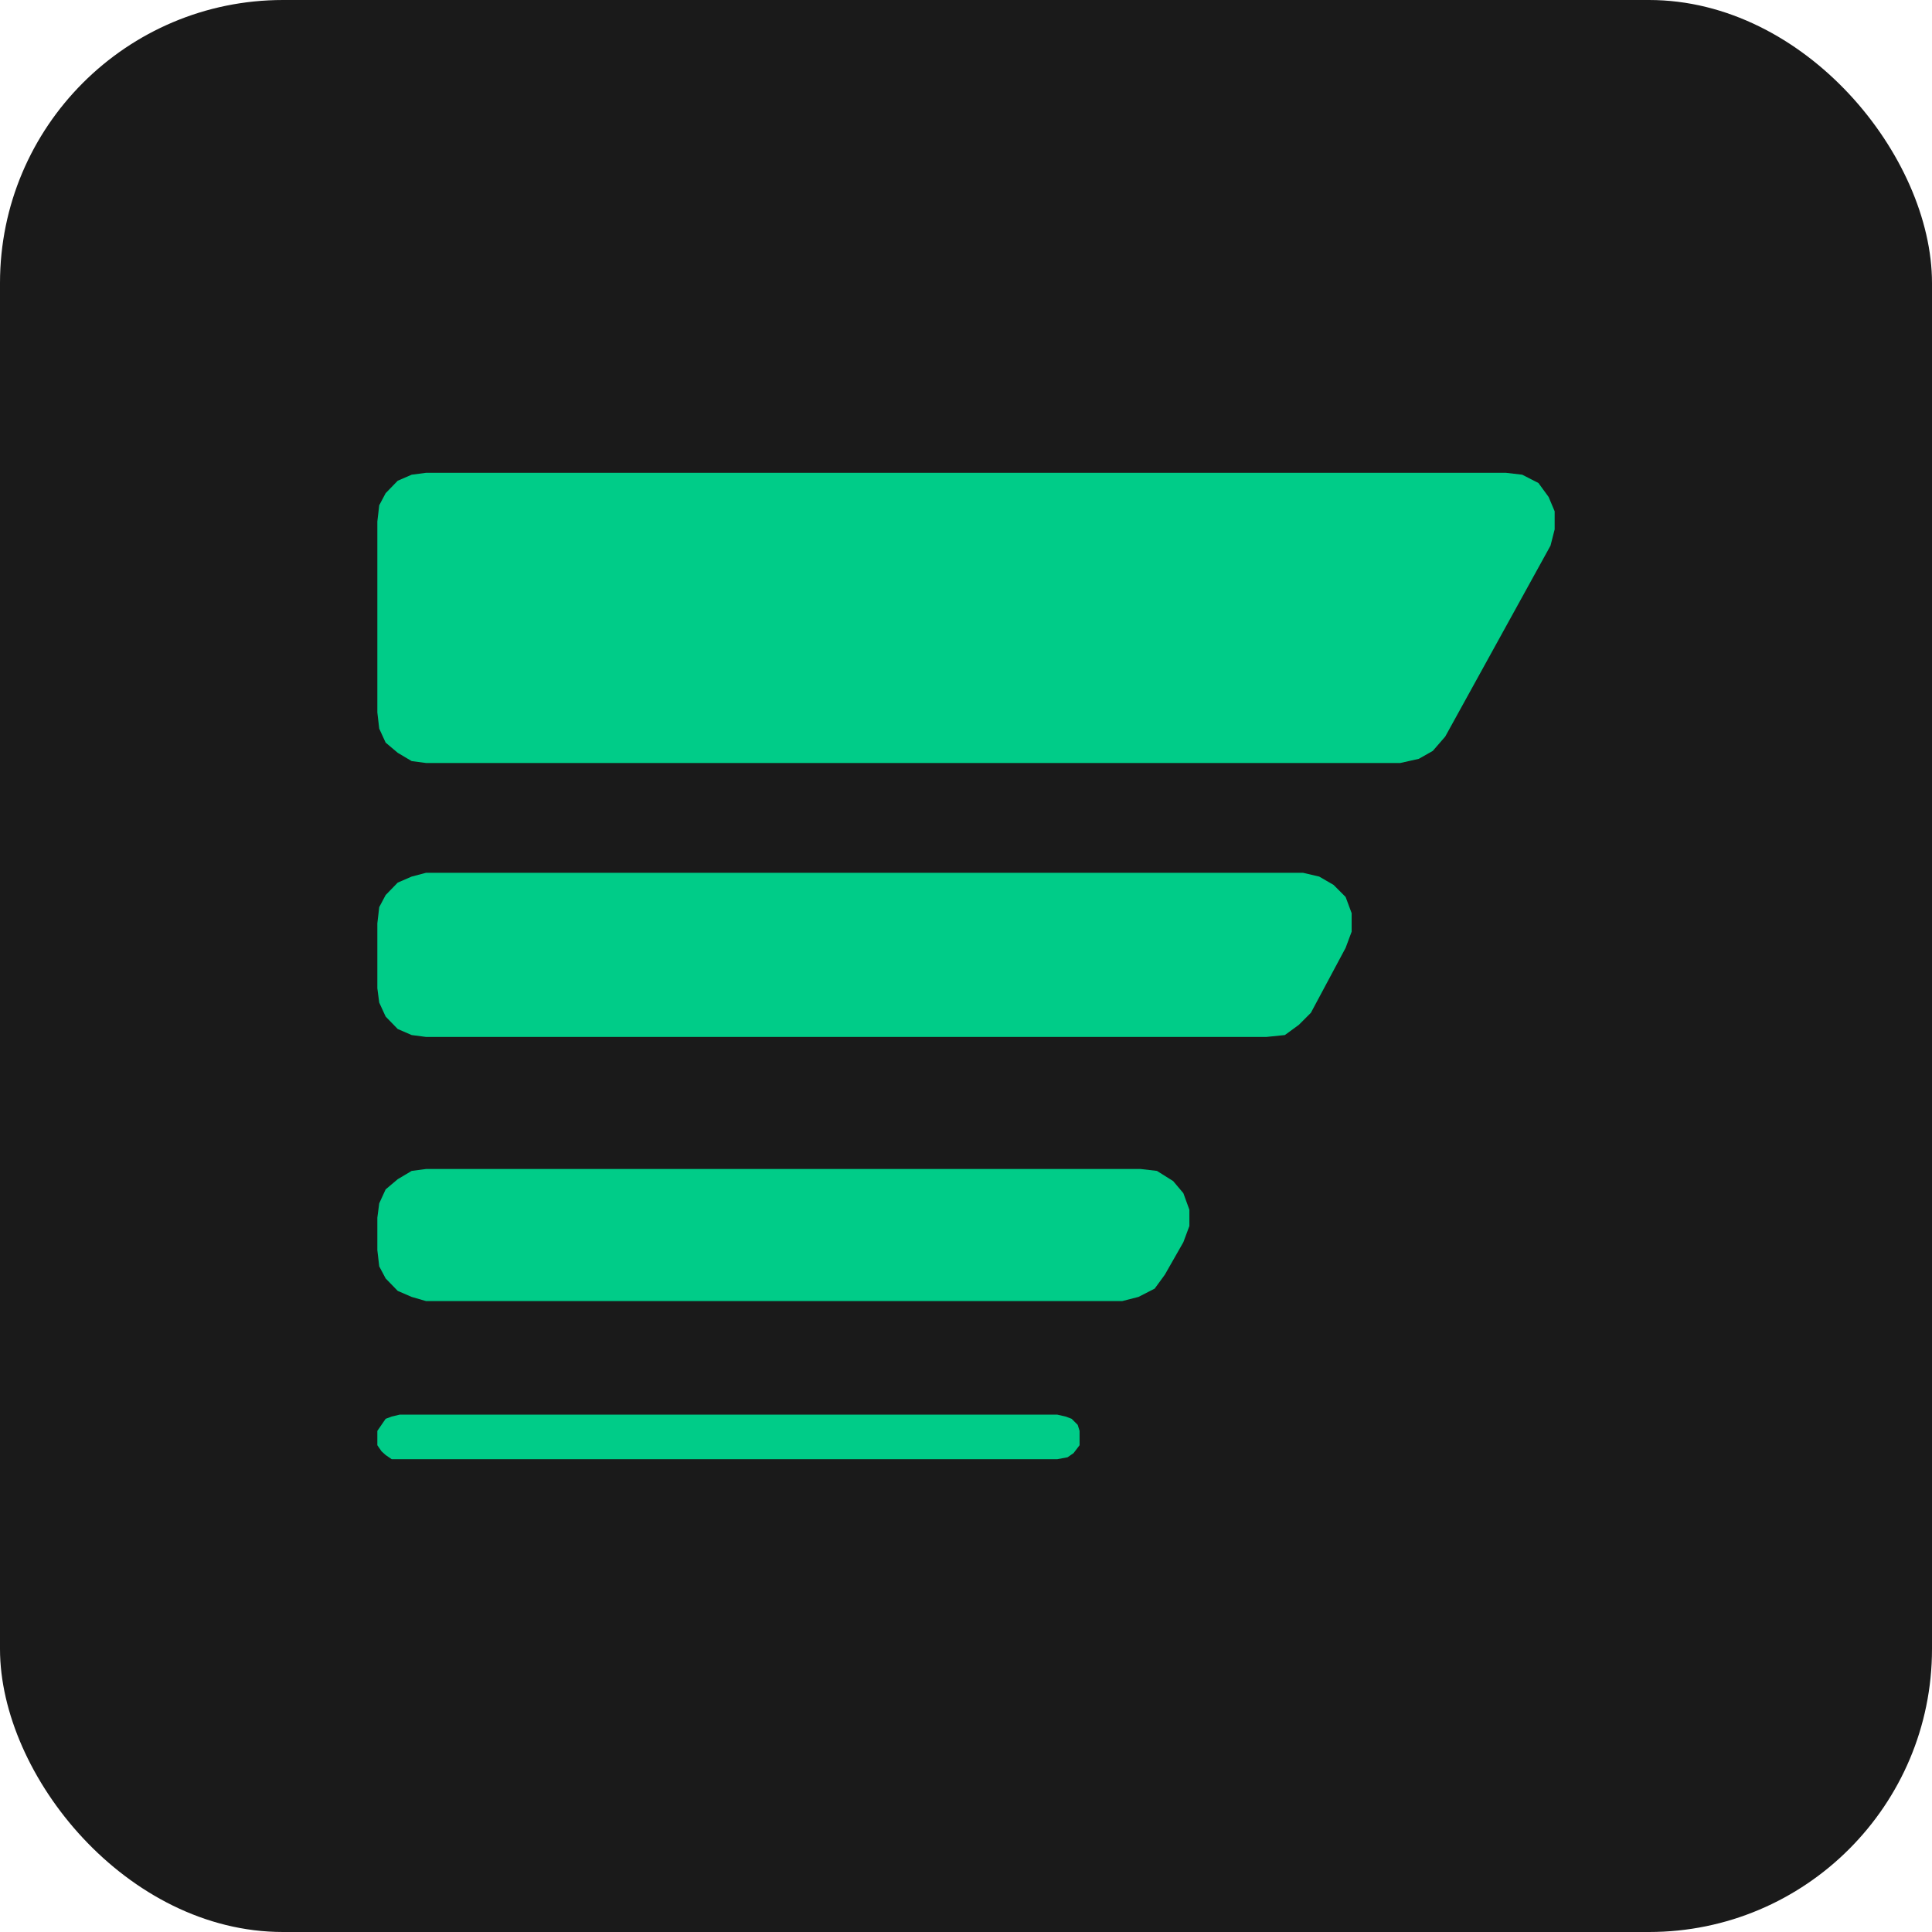
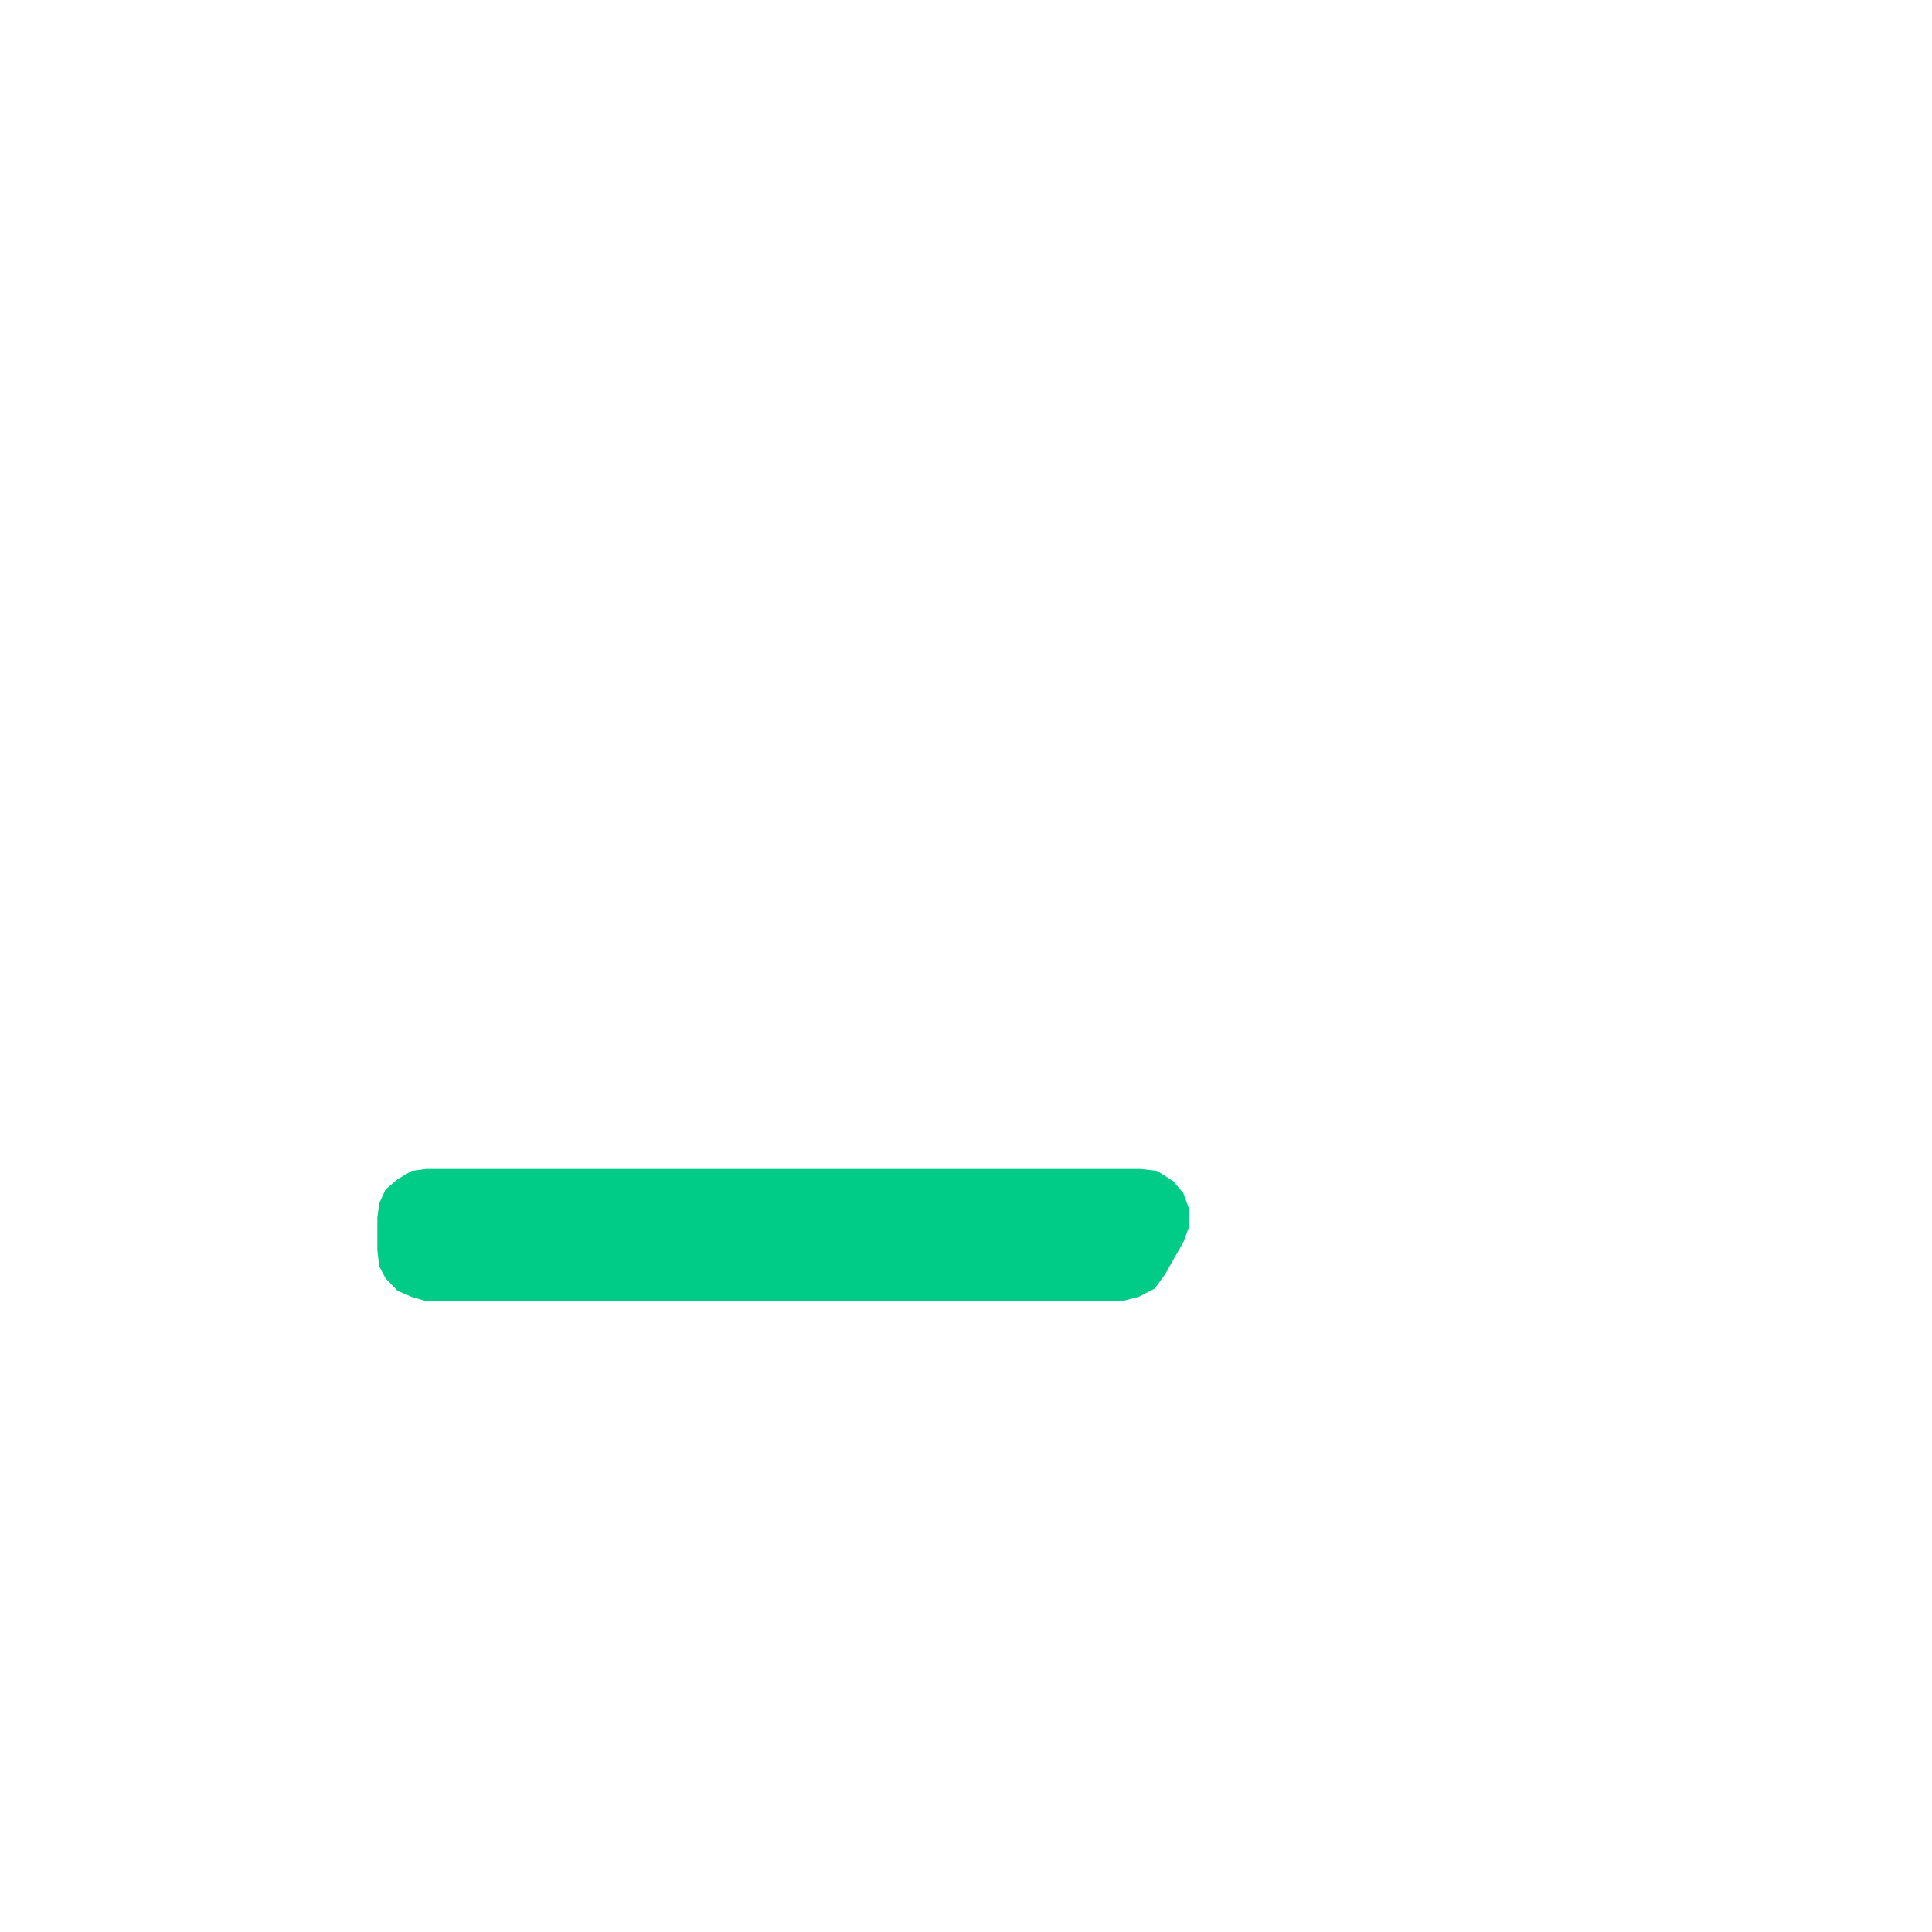
<svg xmlns="http://www.w3.org/2000/svg" version="1.1" viewBox="0 0 512 512">
  <defs>
    <style> .st0 { fill: #0c8; } .st1 { fill: #1a1a1a; } </style>
  </defs>
  <g id="Background">
-     <rect class="st1" width="512" height="512" rx="75" ry="75" />
-   </g>
+     </g>
  <g id="Icon">
-     <polygon class="st0" points="284 376 282.4 375.4 280.2 374.9 105.9 374.9 103.8 375.4 102.2 376 101.1 377.6 100 379.2 100 380.8 100 383 101.1 384.6 102.2 385.6 103.8 386.7 280.2 386.7 282.9 386.2 284.5 385.1 286.1 383 286.1 381.3 286.1 379.2 285.6 377.6 284 376" />
    <polygon class="st0" points="310.9 313 306.6 310.3 302.3 309.8 112.9 309.8 109.1 310.3 105.4 312.5 102.2 315.2 100.5 318.9 100 322.7 100 331.3 100.5 335.6 102.2 338.8 105.4 342.1 109.1 343.7 112.9 344.8 297.4 344.8 301.7 343.7 306 341.5 308.7 337.8 313.6 329.2 315.2 324.9 315.2 320.6 313.6 316.2 310.9 313" />
-     <polygon class="st0" points="358.2 246.9 358.2 242 356.6 237.7 353.4 234.5 349.6 232.3 345.3 231.3 112.9 231.3 109.1 232.3 105.4 233.9 102.2 237.2 100.5 240.4 100 244.7 100 261.9 100.5 265.7 102.2 269.4 105.4 272.7 109.1 274.3 112.9 274.8 335.6 274.8 340.5 274.3 344.2 271.6 347.4 268.4 356.6 251.2 358.2 246.9" />
-     <polygon class="st0" points="410.4 131.7 407.7 128 403.4 125.8 399.1 125.3 112.9 125.3 109.1 125.8 105.4 127.4 102.2 130.7 100.5 133.9 100 138.2 100 188.8 100.5 193.1 102.2 196.8 105.4 199.5 109.1 201.7 112.9 202.2 371.1 202.2 376 201.1 379.7 199 383 195.2 410.9 144.6 412 140.3 412 135.5 410.4 131.7" />
  </g>
</svg>